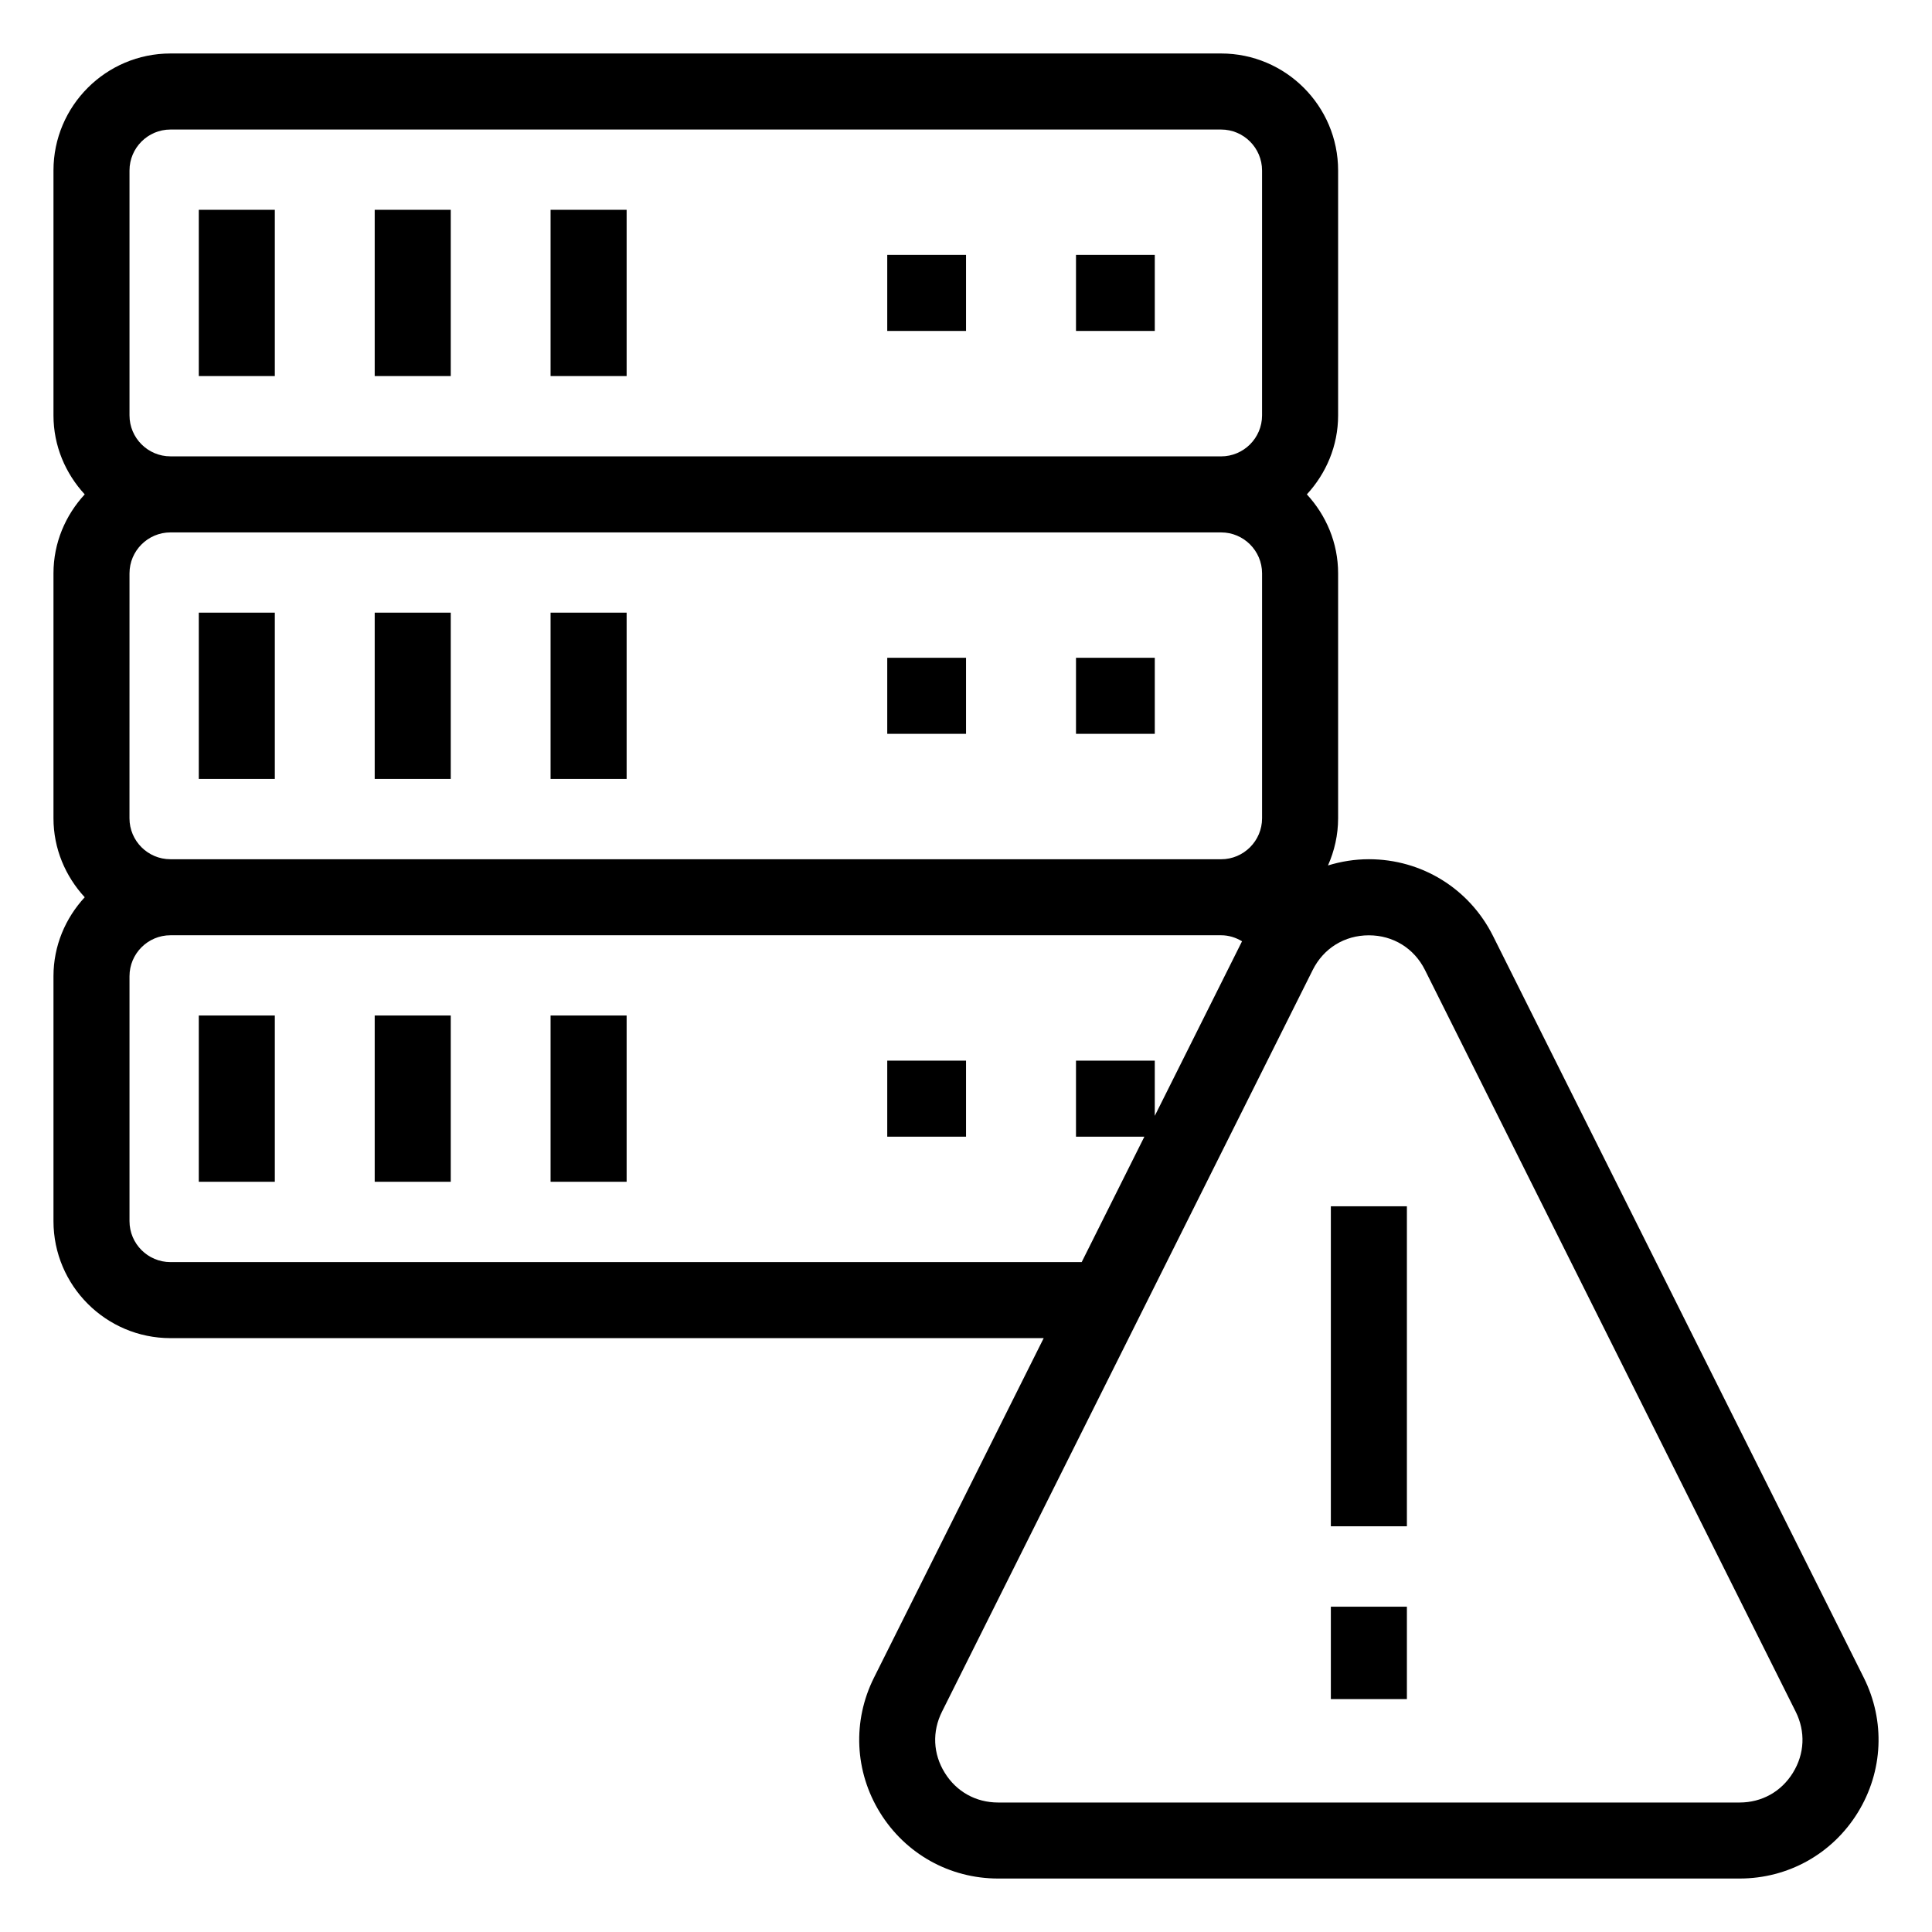
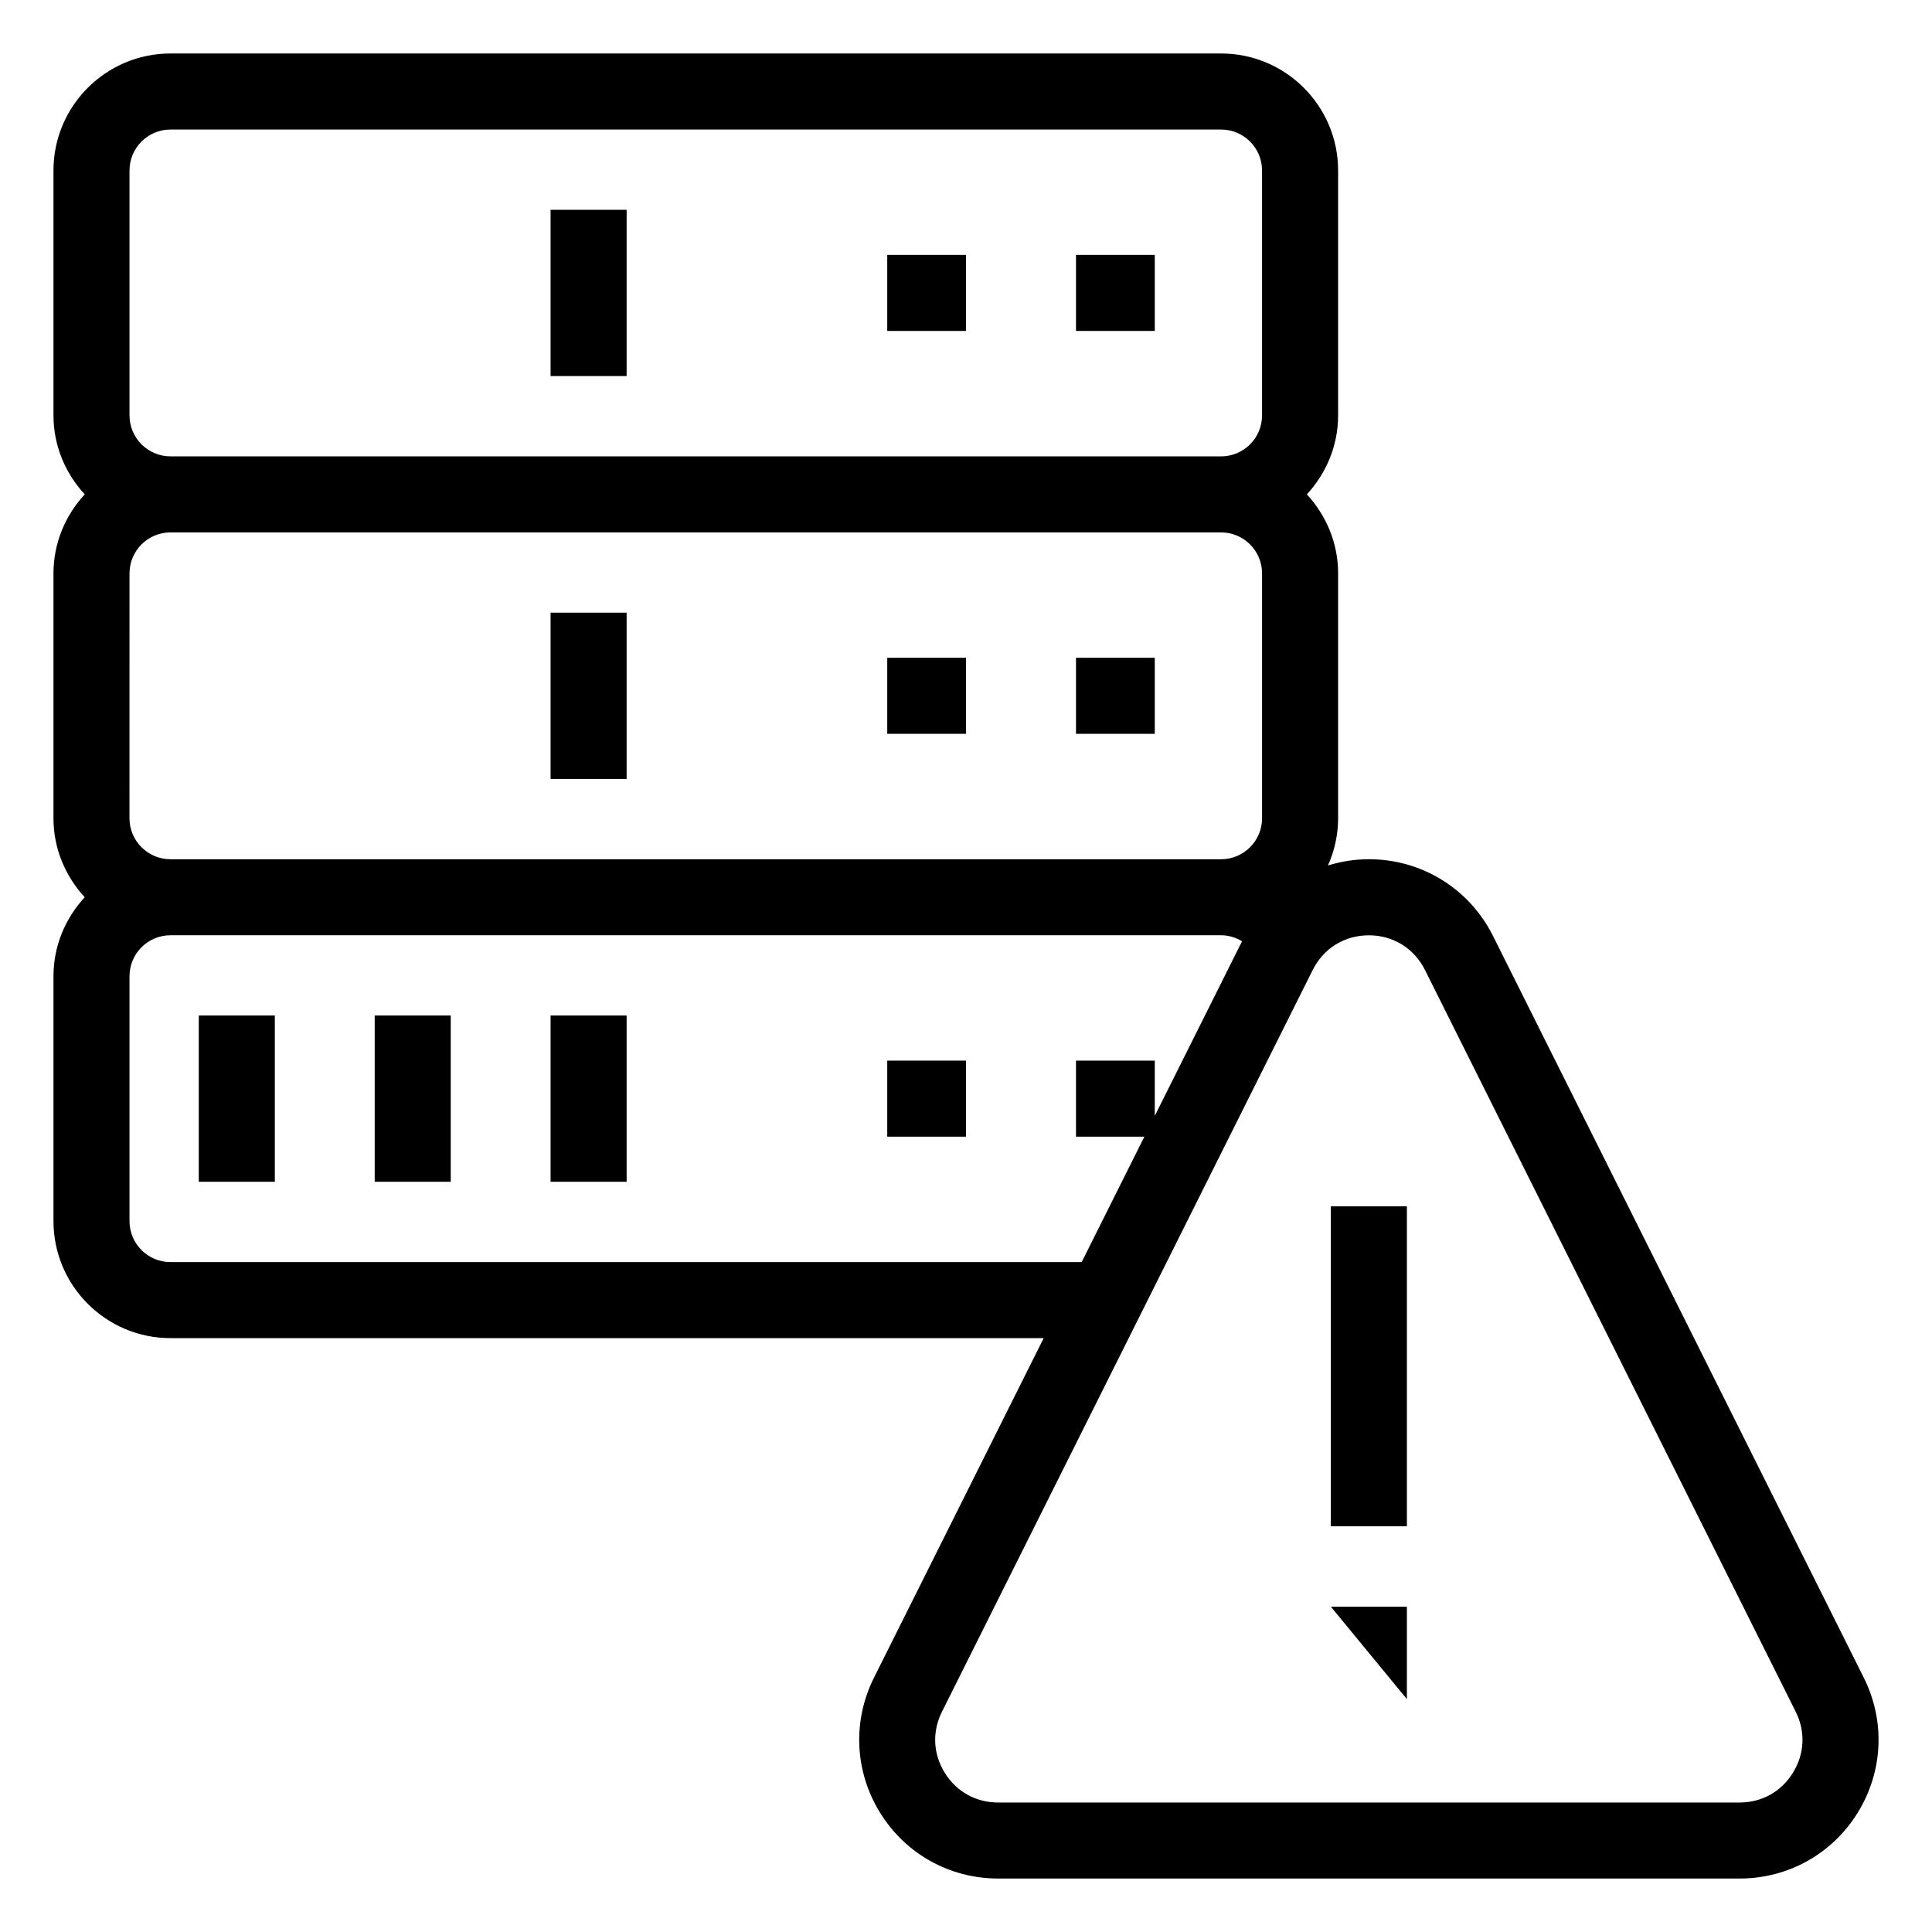
<svg xmlns="http://www.w3.org/2000/svg" fill="#000000" width="800px" height="800px" version="1.1" viewBox="144 144 512 512">
  <g>
-     <path d="m196.68 306.36h20.152v44.062h-20.152z" />
-     <path d="m243.3 306.36h20.152v44.062h-20.152z" />
    <path d="m289.91 306.36h20.152v44.062h-20.152z" />
    <path d="m379.13 318.32h20.879v20.152h-20.879z" />
    <path d="m429.15 318.32h20.879v20.152h-20.879z" />
-     <path d="m196.68 199.6h20.152v44.062h-20.152z" />
-     <path d="m243.3 199.6h20.152v44.062h-20.152z" />
    <path d="m289.91 199.6h20.152v44.062h-20.152z" />
    <path d="m379.13 211.55h20.879v20.152h-20.879z" />
    <path d="m429.15 211.55h20.879v20.152h-20.879z" />
    <path d="m196.68 413.12h20.152v44.062h-20.152z" />
    <path d="m243.3 413.12h20.152v44.062h-20.152z" />
    <path d="m289.91 413.12h20.152v44.062h-20.152z" />
    <path d="m379.13 425.08h20.879v20.152h-20.879z" />
    <path d="m539.66 392.03c-6.273-12.535-18.879-20.328-32.898-20.328-3.75 0-7.379 0.594-10.832 1.652 1.699-3.832 2.684-8.051 2.684-12.504v-64.906c0-8.09-3.188-15.402-8.281-20.93 5.094-5.527 8.281-12.84 8.281-20.93v-64.906c0-17.094-13.91-31.004-31.008-31.004h-278.43c-17.098 0-31.004 13.91-31.004 31.004v64.906c0 8.09 3.188 15.402 8.281 20.93-5.098 5.527-8.281 12.84-8.281 20.93v64.906c0 8.09 3.188 15.402 8.281 20.93-5.098 5.523-8.281 12.84-8.281 20.926v64.906c0 17.094 13.91 31.008 31.008 31.008h231.41l-44.973 89.977c-5.742 11.484-5.141 24.867 1.609 35.789 6.75 10.922 18.449 17.445 31.293 17.445h196.5c12.84 0 24.543-6.523 31.293-17.445 6.75-10.922 7.352-24.305 1.609-35.789zm-361.34-202.85c0-5.984 4.867-10.852 10.852-10.852h278.43c5.984 0 10.855 4.871 10.855 10.855v64.906c0 5.984-4.871 10.855-10.855 10.855l-278.43-0.008c-5.984 0-10.852-4.871-10.852-10.852zm0 106.77c0-5.984 4.871-10.855 10.855-10.855h278.43c5.984 0 10.855 4.871 10.855 10.855v64.906c0 5.984-4.871 10.855-10.855 10.855l-278.44-0.004c-5.984 0-10.852-4.871-10.852-10.855zm10.852 182.52c-5.984 0-10.852-4.871-10.852-10.855v-64.906c0-5.984 4.871-10.855 10.855-10.855h278.43c2 0 3.887 0.598 5.547 1.594l-23.125 46.266v-14.629h-20.879v20.152h18.121l-16.609 33.23zm429.98 135.32c-3.094 5.019-8.25 7.894-14.145 7.894h-196.5c-5.894 0-11.051-2.875-14.145-7.891-3.102-5.008-3.367-10.902-0.727-16.176l98.246-196.56c2.879-5.758 8.438-9.191 14.875-9.191 6.434 0 11.996 3.434 14.875 9.191l98.246 196.56c2.633 5.269 2.367 11.164-0.73 16.172z" />
    <path d="m496.69 463.68h20.152v84.801h-20.152z" />
-     <path d="m496.69 569.79h20.152v24.492h-20.152z" />
+     <path d="m496.69 569.79h20.152v24.492z" />
  </g>
</svg>